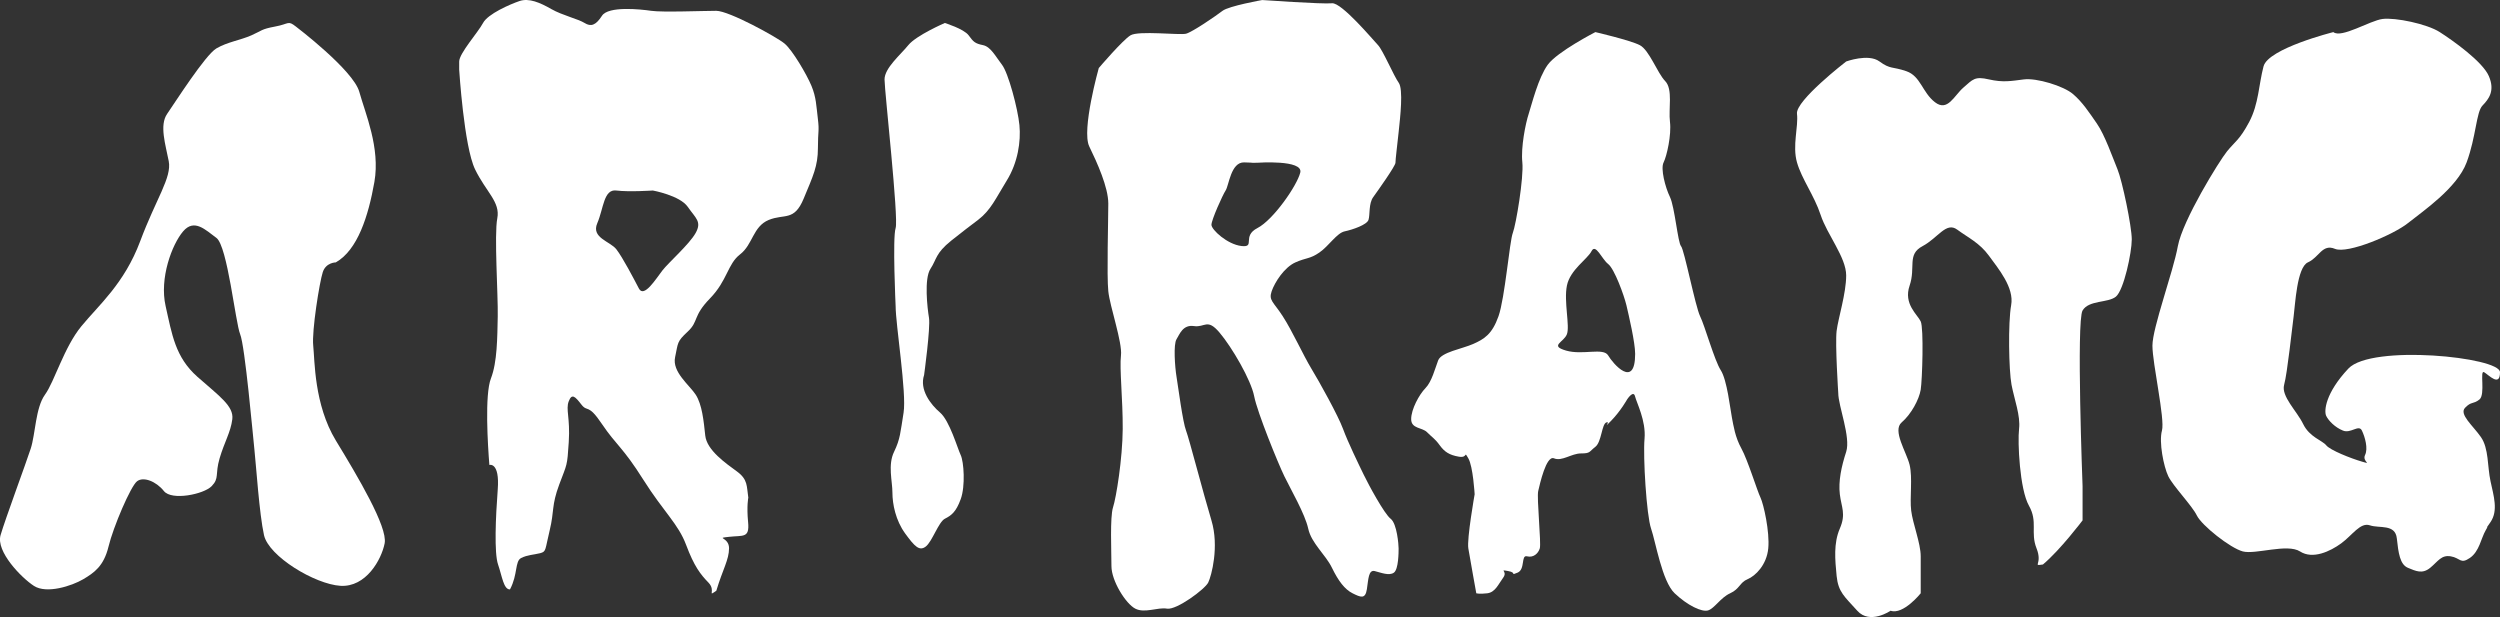
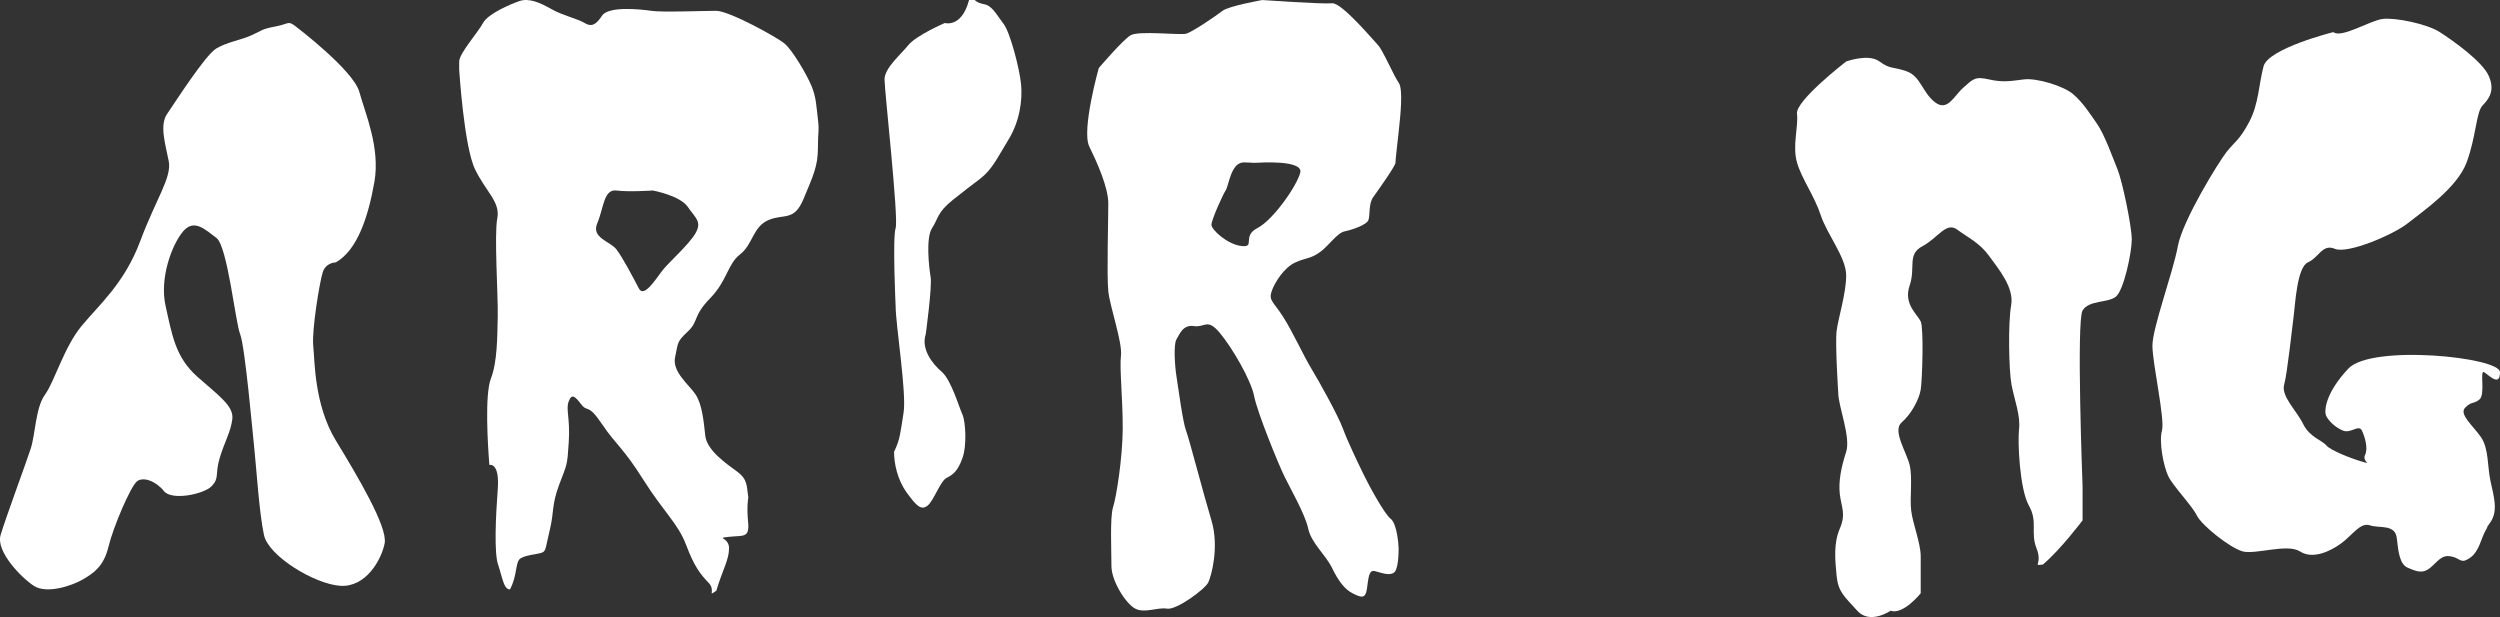
<svg xmlns="http://www.w3.org/2000/svg" version="1.1" id="Lager_1" x="0px" y="0px" viewBox="0 0 716.48 176.85" style="enable-background:new 0 0 716.48 176.85;" xml:space="preserve">
  <rect x="0" y="0" width="716.48" height="176.85" fill="#333333" stroke="none" />
  <style type="text/css">
	.st0{fill:#FFFFFF;}
</style>
  <path class="st0" d="M84.8,7.61c0,0,16.43,12.46,18.17,18.7c1.73,6.25,6.04,16.03,4.33,25.83c-1.73,9.8-4.8,19.5-11.06,23.06  c0,0-2.84,0-3.74,2.81c-0.92,2.81-3.18,16.84-2.73,21.06c0.45,4.22,0.23,16.86,6.47,27.16c6.26,10.28,14.9,24.8,14,29.48  c-0.92,4.68-5.34,12.64-12.69,12.18c-7.33-0.48-20.52-8.44-21.89-14.52c-1.35-6.08-2.27-20.13-2.73-24.33  c-0.45-4.22-2.73-29.97-4.1-33.24c-1.35-3.27-3.63-25.28-6.81-27.62c-3.18-2.34-6.37-5.62-9.55-1.86c-3.18,3.74-6.83,13.42-5,21.42  c1.82,8.06,2.73,14.6,9.1,20.24c6.36,5.61,10.46,8.42,10.01,12.16c-0.47,3.75-2.28,6.56-3.65,11.24c-1.36,4.67,0,5.61-2.28,7.96  c-2.27,2.32-11.43,4.2-13.67,1.4c-2.24-2.81-5.89-4.22-7.7-2.81c-1.83,1.41-6.83,13.1-8.18,18.72c-1.37,5.61-4.1,7.49-7.28,9.37  c-3.2,1.88-10.45,4.27-14.1,1.89c-3.63-2.36-10.91-9.85-9.56-14.53c1.37-4.69,7.28-20.6,8.65-24.82c1.36-4.2,1.36-11.69,4.08-15.45  c2.73-3.74,5.45-13.57,10.46-19.65c5-6.08,12.28-12.18,16.83-24.33c4.55-12.18,9.1-18.26,8.18-22.94c-0.9-4.69-2.73-10.3-0.45-13.57  c2.28-3.29,10.92-16.86,14.1-18.74c3.18-1.86,6.81-2.34,10.01-3.74c3.18-1.41,2.73-1.76,6.81-2.53C82.94,6.86,82.43,5.76,84.8,7.61" />
  <path class="st0" d="M199.37,66.77c-1.83,3.27-7.73,8.42-9.55,10.77c-1.81,2.34-5.26,7.96-6.71,5.15  c-1.47-2.81-4.65-8.91-6.47-11.25c-1.82-2.32-7.28-3.27-5.46-7.48c1.82-4.22,1.82-9.83,5.46-9.36c3.65,0.46,10.46,0,10.46,0  s7.73,1.41,10.01,4.68C199.37,62.56,201.19,63.49,199.37,66.77 M234.39,34c-0.46-3.74-0.46-6.07-1.82-9.37  c-1.36-3.27-5.46-10.28-7.74-12.16c-2.27-1.88-15.91-9.37-19.56-9.37c-3.63,0-15.46,0.47-18.64,0c-3.18-0.47-12.28-1.4-14.1,1.41  c-1.81,2.8-3.18,3.2-4.99,2.08c-1.82-1.15-6.38-2.19-9.55-4c-3.2-1.83-6.38-3.22-9.1-2.29c-2.73,0.93-9.09,3.69-10.46,6.3  c-1.37,2.61-6.83,8.69-6.83,11.03v2.34c0,0,1.37,21.99,4.55,28.56c3.18,6.54,7.28,9.35,6.37,14.04c-0.92,4.69,0.25,22.01,0.13,28.09  c-0.13,6.08-0.13,13.11-1.95,17.79c-1.82,4.67-0.9,19.19-0.45,24.8c0,0,3-0.93,2.4,7.03c-0.6,7.95-1.05,18.25,0.1,21.53  c1.13,3.27,1.58,7.19,3.41,7.11c2.28-4.3,1.37-8.04,3.18-8.99c1.83-0.93,3.65-0.93,5.46-1.39c1.82-0.47,1.37-0.93,2.74-6.56  c1.36-5.61,0.46-7.01,2.73-13.11c2.28-6.08,2.28-5.15,2.73-12.16c0.45-7.03-0.92-9.37,0-11.71c0.9-2.34,1.81-1.39,3.63,0.95  c1.82,2.33,1.82-0.48,5.91,5.61c4.1,6.08,5.93,6.55,11.83,15.92c5.91,9.35,10.01,12.64,12.28,18.72c2.28,6.08,4.1,8.42,6.38,10.76  c2.26,2.34-0.47,4.22,2.26,2.34c1.82-6.08,3.65-8.89,3.65-12.18c0-3.27-4.1-2.81,0-3.27c4.08-0.46,5.91,0.46,5.46-4.2  c-0.45-4.68,0.06-7.03,0.06-7.03c-0.51-3.27-0.06-5.15-3.24-7.49c-3.18-2.34-8.65-6.08-9.1-10.3c-0.45-4.22-0.91-8.89-2.73-11.71  c-1.83-2.8-6.83-6.54-5.91-10.76c0.9-4.2,0.45-4.38,3.63-7.34c3.18-2.96,1.37-4.35,6.37-9.5c5.01-5.15,5.01-9.84,8.64-12.64  c3.65-2.81,3.65-7.96,8.18-9.84c4.55-1.86,7.28,0.47,10.01-6.08c2.73-6.56,4.1-9.37,4.1-14.52S234.85,37.76,234.39,34" />
-   <path class="st0" d="M270.77,6.59c0,0-8.18,3.54-10.46,6.35c-2.27,2.81-6.81,6.56-6.81,9.83c0,3.27,4.08,39.78,3.18,42.59  c-0.92,2.81,0,22.37,0,22.37c0,5.25,3.18,24.9,2.28,30.52c-0.92,5.63-0.92,7.49-2.73,11.24c-1.83,3.74-0.47,8.42-0.47,11.69  c0,3.29,0.92,7.96,3.65,11.71c2.73,3.74,4.08,5.15,5.91,3.74c1.83-1.4,3.65-7.01,5.46-7.96c1.82-0.93,3.2-1.88,4.55-5.61  c1.38-3.74,0.9-10.76,0-12.64c-0.9-1.88-3.18-9.84-5.91-12.18c-2.73-2.33-5.97-6.55-4.58-10.77c0,0,1.86-13.57,1.4-16.38  c-0.47-2.81-1.43-11.23,0.42-14.04c1.84-2.8,1.39-4.41,5.94-8.07c4.55-3.64,4.11-3.18,7.73-5.98c3.65-2.81,5.01-6.08,8.18-11.23  c3.2-5.15,4.1-11.23,3.65-15.91c-0.45-4.68-3.18-14.98-5.01-17.32c-1.82-2.34-3.18-5.15-5.45-5.61c-2.27-0.46-2.73-0.93-4.1-2.81  C276.22,8.26,270.77,6.59,270.77,6.59" />
+   <path class="st0" d="M270.77,6.59c0,0-8.18,3.54-10.46,6.35c-2.27,2.81-6.81,6.56-6.81,9.83c0,3.27,4.08,39.78,3.18,42.59  c-0.92,2.81,0,22.37,0,22.37c0,5.25,3.18,24.9,2.28,30.52c-0.92,5.63-0.92,7.49-2.73,11.24c0,3.29,0.92,7.96,3.65,11.71c2.73,3.74,4.08,5.15,5.91,3.74c1.83-1.4,3.65-7.01,5.46-7.96c1.82-0.93,3.2-1.88,4.55-5.61  c1.38-3.74,0.9-10.76,0-12.64c-0.9-1.88-3.18-9.84-5.91-12.18c-2.73-2.33-5.97-6.55-4.58-10.77c0,0,1.86-13.57,1.4-16.38  c-0.47-2.81-1.43-11.23,0.42-14.04c1.84-2.8,1.39-4.41,5.94-8.07c4.55-3.64,4.11-3.18,7.73-5.98c3.65-2.81,5.01-6.08,8.18-11.23  c3.2-5.15,4.1-11.23,3.65-15.91c-0.45-4.68-3.18-14.98-5.01-17.32c-1.82-2.34-3.18-5.15-5.45-5.61c-2.27-0.46-2.73-0.93-4.1-2.81  C276.22,8.26,270.77,6.59,270.77,6.59" />
  <path class="st0" d="M360.37,65.36c-4.55,2.34-0.45,5.61-4.55,5.15c-4.1-0.46-8.63-4.69-8.63-6.08c0-1.41,3.18-8.49,4.08-9.87  c0.92-1.38,1.48-8.12,5.29-8.02c3.81,0.1,1.53,0.19,3.81,0.1c0,0,13.18-0.93,12.28,2.81C371.73,53.19,364.92,63.02,360.37,65.36   M371.28,75.19c3.18-1.41,4.1-0.93,6.83-2.81c2.73-1.87,5-5.61,7.28-6.08c2.28-0.48,6.36-1.88,6.81-3.29c0.47-1.4,0-4.69,1.37-6.54  c1.35-1.88,6.36-8.91,6.36-9.83c0-0.93,0.47-4.68,0.92-8.89c0.45-4.22,1.36-12.18,0-14.05c-1.37-1.88-4.55-9.35-5.92-10.77  c-1.35-1.41-10.46-12.29-13.19-11.99c-2.73,0.28-20.01-0.93-20.01-0.93s-9.54,1.7-11.36,3.09c-1.82,1.41-8.65,6.09-10.46,6.56  c-1.83,0.47-13.65-0.95-15.93,0.47c-2.28,1.39-9.08,9.37-9.08,9.37s-5,17.77-2.73,22.46c2.27,4.68,5.46,11.71,5.46,16.38  c0,4.69-0.46,20.75,0,25.12c0.45,4.39,4.08,14.69,3.63,18.42c-0.45,3.75,0.55,12.64,0.5,21.06c-0.05,8.44-1.86,19.67-2.78,22.47  c-0.9,2.8-0.45,12.64-0.45,16.84c0,4.22,4.1,10.78,6.83,12.18c2.73,1.41,6.36-0.46,9.1,0c2.73,0.46,10.91-5.61,11.81-7.49  c0.92-1.88,3.18-10.3,0.92-17.79c-2.27-7.49-6.38-23.41-7.28-25.75c-0.92-2.32-2.28-12.62-2.73-15.43c-0.47-2.83-0.92-9.32,0-10.75  c0.9-1.43,1.8-4.24,5-3.77c3.18,0.47,3.78-2.34,7.34,1.88c3.56,4.2,9.02,13.57,9.92,18.25c0.92,4.67,6.83,19.18,8.65,22.92  c1.82,3.75,5.91,10.78,6.83,14.98c0.9,4.22,5,7.49,6.81,11.25c1.82,3.74,3.65,6.19,5.92,7.31c2.26,1.12,3.63,1.76,4.08-1.14  c0.45-2.89,0.45-5.7,2.27-5.23c1.83,0.46,4.09,1.4,5.46,0.46c1.37-0.93,1.37-5.96,1.37-6.96c0-1-0.45-7.07-2.27-8.49  c-1.83-1.39-6.38-9.83-7.73-12.64c-1.37-2.81-4.55-9.35-5.92-13.1c-1.36-3.74-6.81-13.57-9.09-17.31  c-2.28-3.75-5.46-10.78-8.18-14.98c-2.73-4.22-4.1-4.53-3.19-7.19C365.38,80.81,368.1,76.59,371.28,75.19" />
-   <path class="st0" d="M460.89,101.87c-1.38-2.34-7.28,0-12.09-1.4c-4.81-1.41-0.64-2.34,0.26-4.68c0.9-2.34-0.91-9.37,0-13.92  c0.9-4.55,5.91-7.61,7.07-9.91c1.18-2.29,2.94,2.31,4.76,3.71c1.8,1.41,4.53,8.9,5.23,11.82c0.68,2.92,2.5,10.65,2.5,13.92  C468.62,111.62,462.24,104.21,460.89,101.87 M504.54,142.6c-0.92-1.88-3.65-10.76-5.46-14.05c-1.82-3.27-2.27-6.54-2.73-8.89  c-0.47-2.34-1.37-10.76-3.2-13.57c-1.81-2.81-4.53-12.64-5.91-15.45c-1.37-2.81-4.55-19.1-5.46-20.08  c-0.92-0.98-1.82-11.28-3.18-14.09c-1.37-2.81-2.74-8.17-1.82-9.93c0.9-1.78,2.28-7.86,1.82-11.61c-0.47-3.73,0.9-9.35-1.37-11.69  c-2.27-2.34-4.55-8.89-7.28-10.3c-2.73-1.41-12.73-3.74-12.73-3.74s-10.91,5.61-13.64,9.35c-2.73,3.76-4.55,11.23-5.46,14.05  c-0.92,2.8-2.28,9.62-1.83,13.93c0.45,4.32-1.82,17.89-2.73,20.23c-0.92,2.34-2.27,18.72-4.1,23.87c-1.82,5.15-4.08,6.55-7.28,7.96  c-3.18,1.4-9.09,2.34-10.01,4.68c-0.9,2.34-1.81,6.08-3.64,7.96c-1.82,1.86-4.1,6.08-4.1,8.89s3.18,2.34,4.55,3.75  c1.38,1.4,2.28,1.86,3.63,3.74c1.37,1.88,2.74,2.8,5.47,3.27c2.73,0.48,1.36-1.86,2.73,0.48c1.36,2.33,1.81,10.29,1.81,10.29  s-2.26,12.76-1.81,15.51c0.45,2.74,2.28,12.87,2.28,12.87s0.9,0.28,3.18,0c2.28-0.3,3.18-2.64,4.55-4.5  c1.36-1.88-1.37-2.34,1.36-1.88c2.73,0.47,0.45,1.4,2.73,0.47c2.28-0.93,0.92-5.15,2.73-4.68c1.83,0.46,3.2-0.81,3.65-2.28  c0.45-1.46-0.92-14.57-0.45-16.45c0.45-1.88,2.28-10.3,4.53-9.35c2.28,0.94,5-1.41,7.73-1.41c2.74,0,2.27-0.47,4.1-1.88  c1.82-1.4,1.82-6.55,3.18-7.01c1.37-0.48-1.36,2.32,1.37-0.48c2.73-2.81,4.55-6.08,4.55-6.08s1.81-2.81,2.28-0.93  c0.45,1.86,3.18,7.01,2.73,12.16c-0.47,5.15,0.57,22.01,1.87,25.75c1.31,3.75,3.13,15.1,6.76,18.55c3.65,3.46,7.73,5.43,9.55,4.92  c1.83-0.53,3.63-3.69,6.36-4.92c2.73-1.23,2.73-3.11,5-4.04c2.27-0.95,5.47-4.1,5.92-8.84S505.44,144.48,504.54,142.6" />
  <path class="st0" d="M529.1,17.62c0,0-14.56,11.23-14.1,14.98c0.45,3.74-1.37,9.15,0,13.94c1.36,4.78,4.94,9.47,6.79,15.08  c1.84,5.61,7.31,12.16,7.31,17.31c0,5.15-2.27,12.18-2.74,15.91c-0.45,3.75,0.47,17.79,0.47,17.79c0,3.75,3.63,12.64,2.27,16.86  c-1.37,4.2-2.27,8.42-1.82,12.16c0.45,3.76,1.82,5.63,0,9.83c-1.82,4.22-1.37,8.9-0.92,13.57c0.47,4.68,2.27,5.91,5.92,9.98  c3.63,4.07,9.55,0,9.55,0c3.63,1.26,8.63-5,8.63-5v-10.6c0-3.73-2.28-9.35-2.73-13.1c-0.45-3.74,0.45-9.35-0.45-13.11  c-0.92-3.74-5-9.83-2.28-12.16c2.73-2.34,5-6.56,5.46-9.37c0.45-2.81,0.91-17.64,0-19.57c-0.9-1.96-5-4.98-3.18-10.26  c1.81-5.28-0.81-8.94,3.7-11.31c4.49-2.39,6.76-7.08,9.94-4.74c3.18,2.34,6.37,3.76,9.1,7.49c2.73,3.76,7.28,9.14,6.36,14.17  c-0.9,5.03-0.68,18.6,0.11,22.81c0.81,4.22,2.61,8.91,2.16,12.64c-0.45,3.76,0.18,17.33,2.83,22.01c2.63,4.68,0.35,7.61,2.18,12.23  c1.83,4.62-1.36,5.08,1.83,4.62c5-4.2,11.36-12.64,11.36-12.64v-9.82c0,0-1.81-47.29,0-50.33c1.82-3.04,7.28-2.11,9.55-3.97  c2.28-1.88,4.55-12.64,4.55-16.4c0-3.73-2.73-16.84-4.1-20.12c-1.36-3.29-3.63-9.83-5.91-13.1c-2.28-3.29-4.1-6.1-6.83-8.44  c-2.73-2.34-10.46-4.67-14.09-4.2c-3.65,0.46-5.92,0.93-10.01,0c-4.1-0.95-4.61,0-7.31,2.34c-2.7,2.34-4.52,7.01-8.15,4.2  c-3.65-2.81-4.1-7.49-8.2-8.89c-4.08-1.41-4.53-0.47-7.73-2.81C535.46,15.28,529.1,17.62,529.1,17.62" />
  <path class="st0" d="M668.72,9.2c0,0-18.66,4.67-20.01,9.82c-1.37,5.15-1.37,10.76-4.1,15.91c-2.73,5.15-4.08,5.63-6.36,8.44  c-2.27,2.81-12.73,19.75-14.1,27.19c-1.35,7.44-7.28,23.36-7.28,28.5c0,5.15,3.64,21.06,2.73,24.33c-0.91,3.29,0.47,10.3,1.82,13.11  c1.37,2.82,6.83,8.44,8.18,11.24c1.37,2.81,9.55,9.35,13.2,10.3c3.63,0.93,12.73-2.34,16.37,0c3.63,2.34,8.63,0,11.83-2.34  c3.18-2.34,5.45-6.08,8.18-5.15c2.73,0.93,7.28-0.46,7.73,3.74c0.45,4.22,0.9,7.49,3.18,8.44c2.28,0.93,4.1,1.86,6.38,0  c2.28-1.88,3.18-3.76,5.91-3.29c2.73,0.46,2.73,2.34,5.46,0.46c2.73-1.86,3.18-5.61,4.55-7.95c1.37-2.33-0.9,0.95,1.37-2.33  c2.26-3.29,0.9-7.49,0-11.71c-0.92-4.22-0.47-9.37-2.74-12.64c-2.26-3.27-6.36-6.55-4.54-8.42c1.81-1.88,2.28-0.93,4.08-2.34  c1.83-1.41,0-8.65,1.37-7.84c1.36,0.81,4.55,4.33,4.55,0c0-4.34-36.84-8.07-43.45-1.05c-6.59,7.01-7.04,12.16-6.36,13.57  c0.68,1.39,2.5,3.27,4.78,4.2c2.27,0.95,4.55-1.86,5.45,0c0.9,1.88,1.82,5.15,0.9,7.02c-0.9,1.88,2.28,2.81-0.9,1.88  c-3.18-0.93-9.1-3.27-10.23-4.68c-1.13-1.4-4.78-2.34-6.6-6.08c-1.81-3.76-6.36-7.95-5.46-11.25c0.92-3.27,2.28-16.38,2.73-19.65  c0.45-3.27,0.92-14.05,4.1-15.45c3.18-1.41,4.1-5.38,7.73-3.87c3.63,1.53,16.83-4.08,20.91-7.36c4.1-3.29,14.11-10.05,16.84-17.43  c2.73-7.39,2.73-14.42,4.55-16.28c1.81-1.88,3.63-4.22,1.81-8.44c-1.81-4.2-10.46-10.3-14.09-12.62  c-3.65-2.34-12.73-4.22-16.38-3.75C679.18,5.91,671,11.06,668.72,9.2" />
</svg>